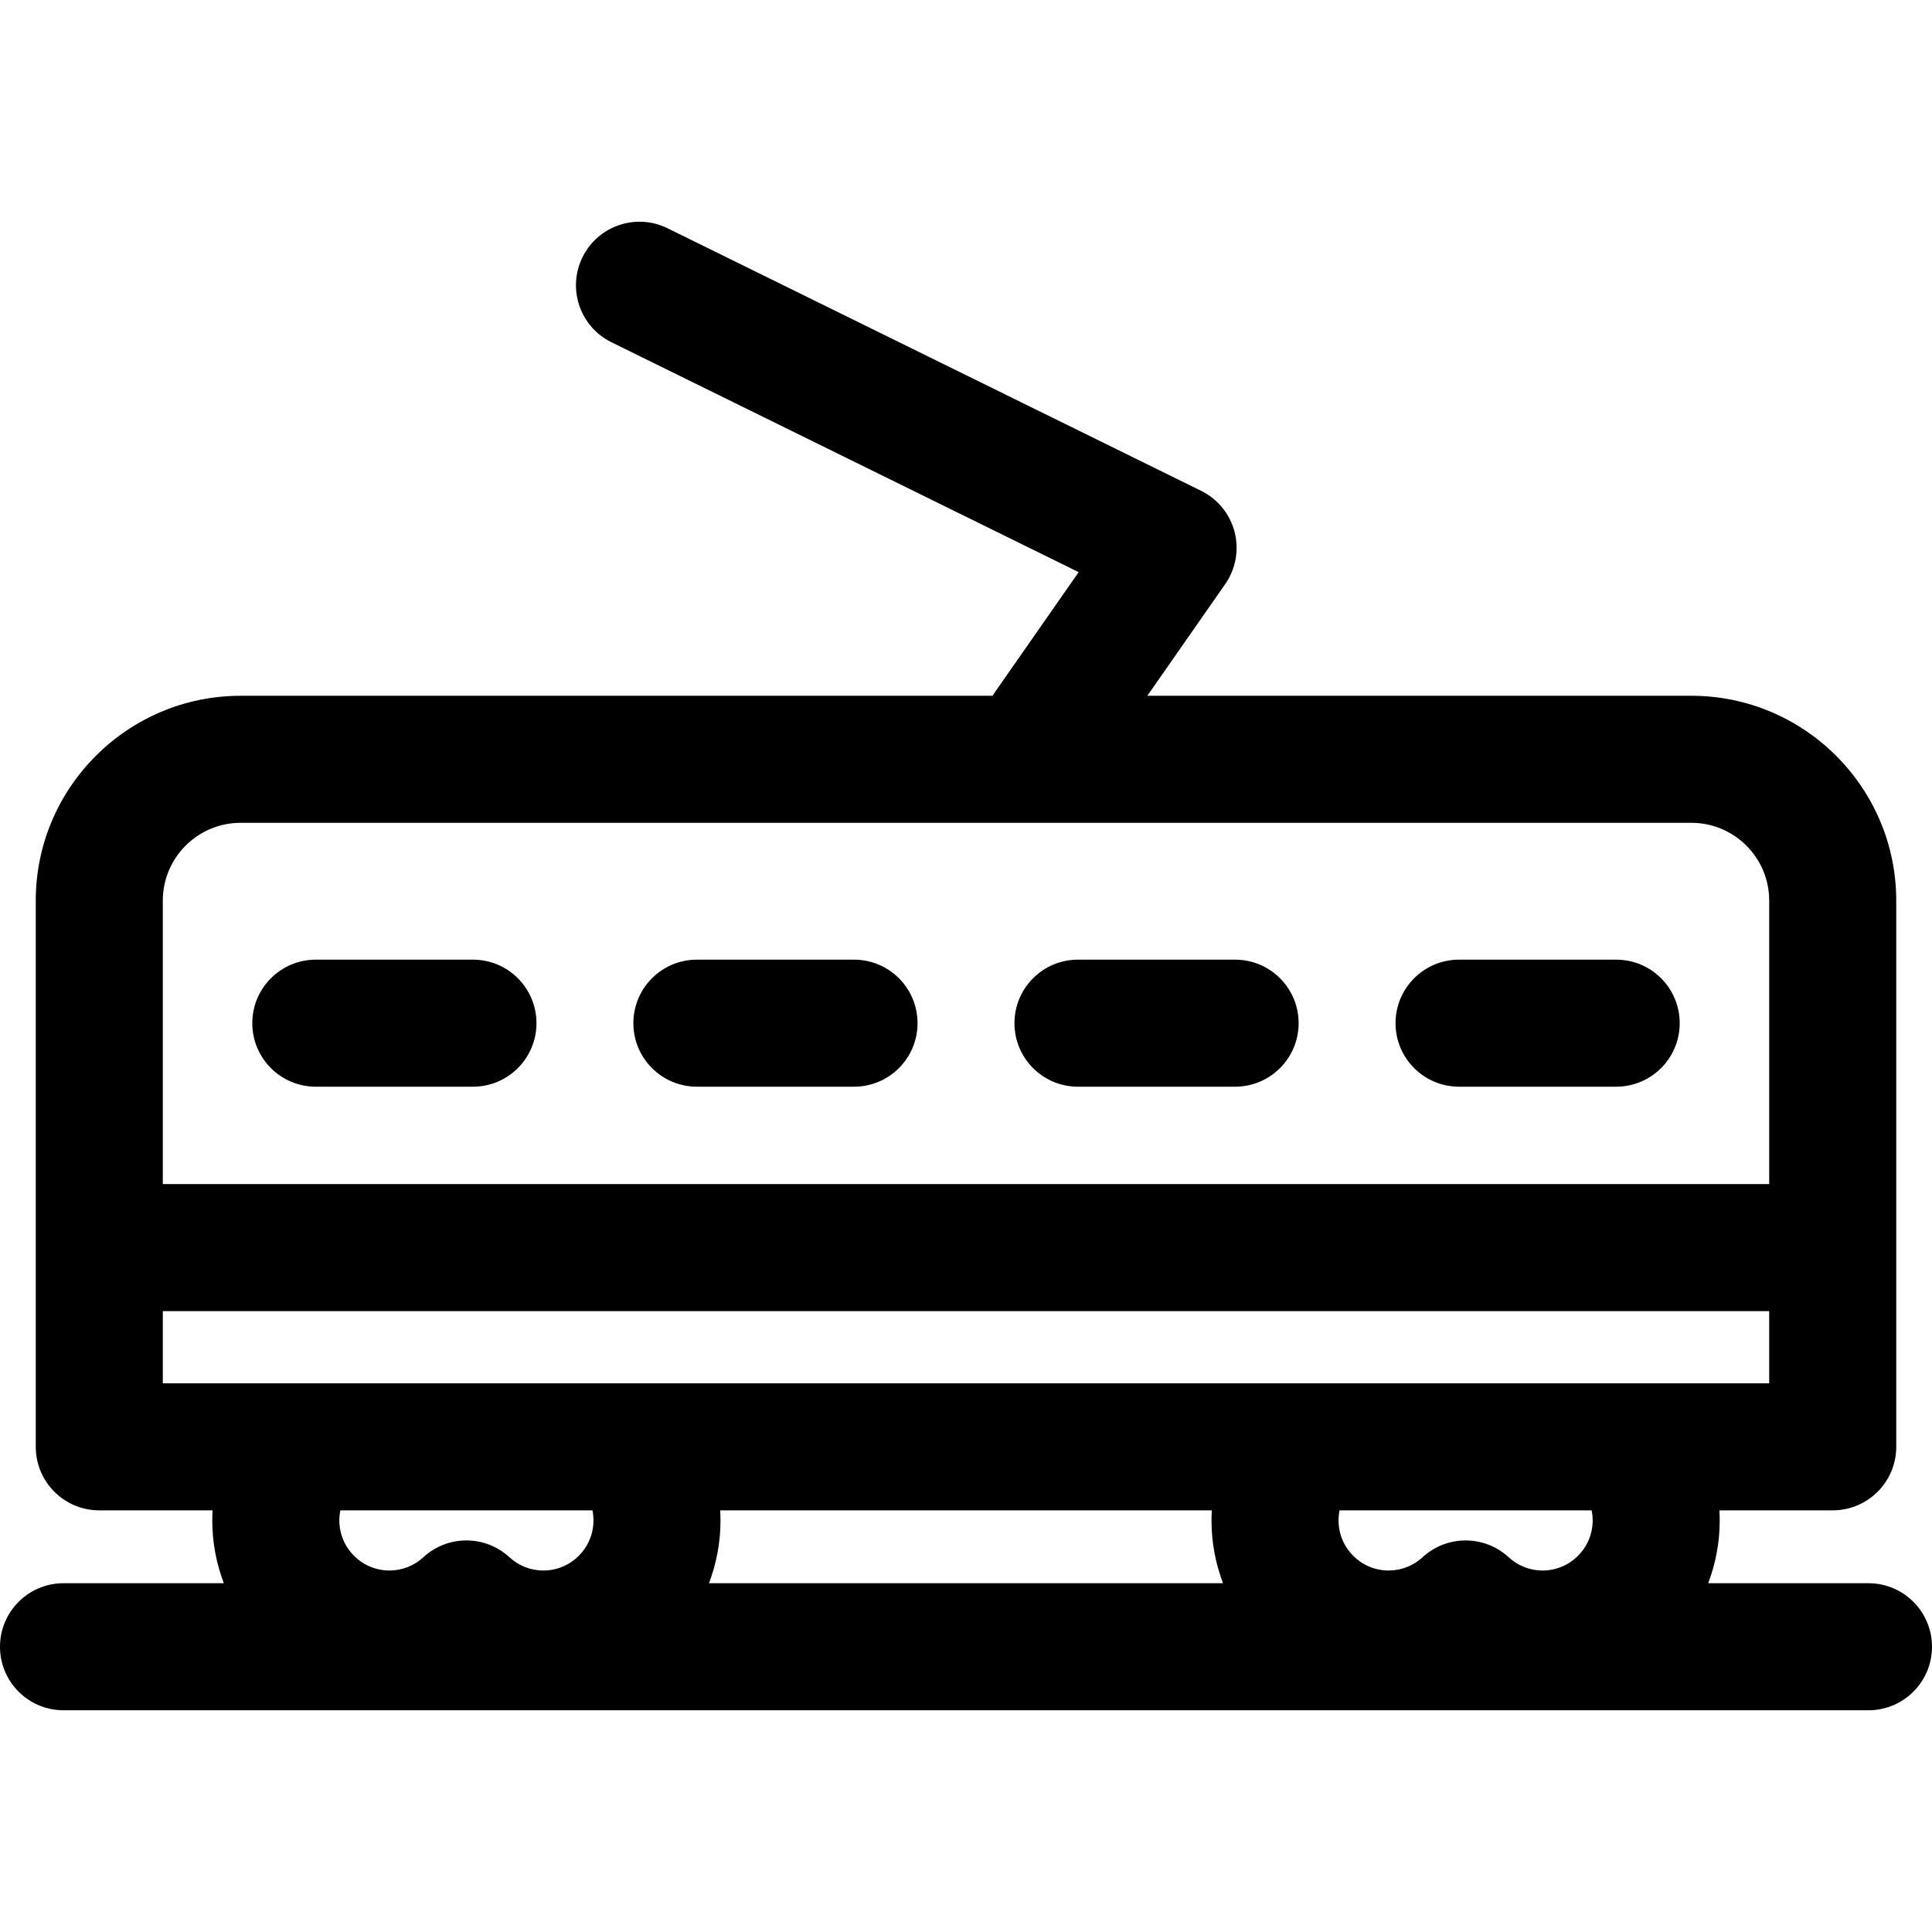
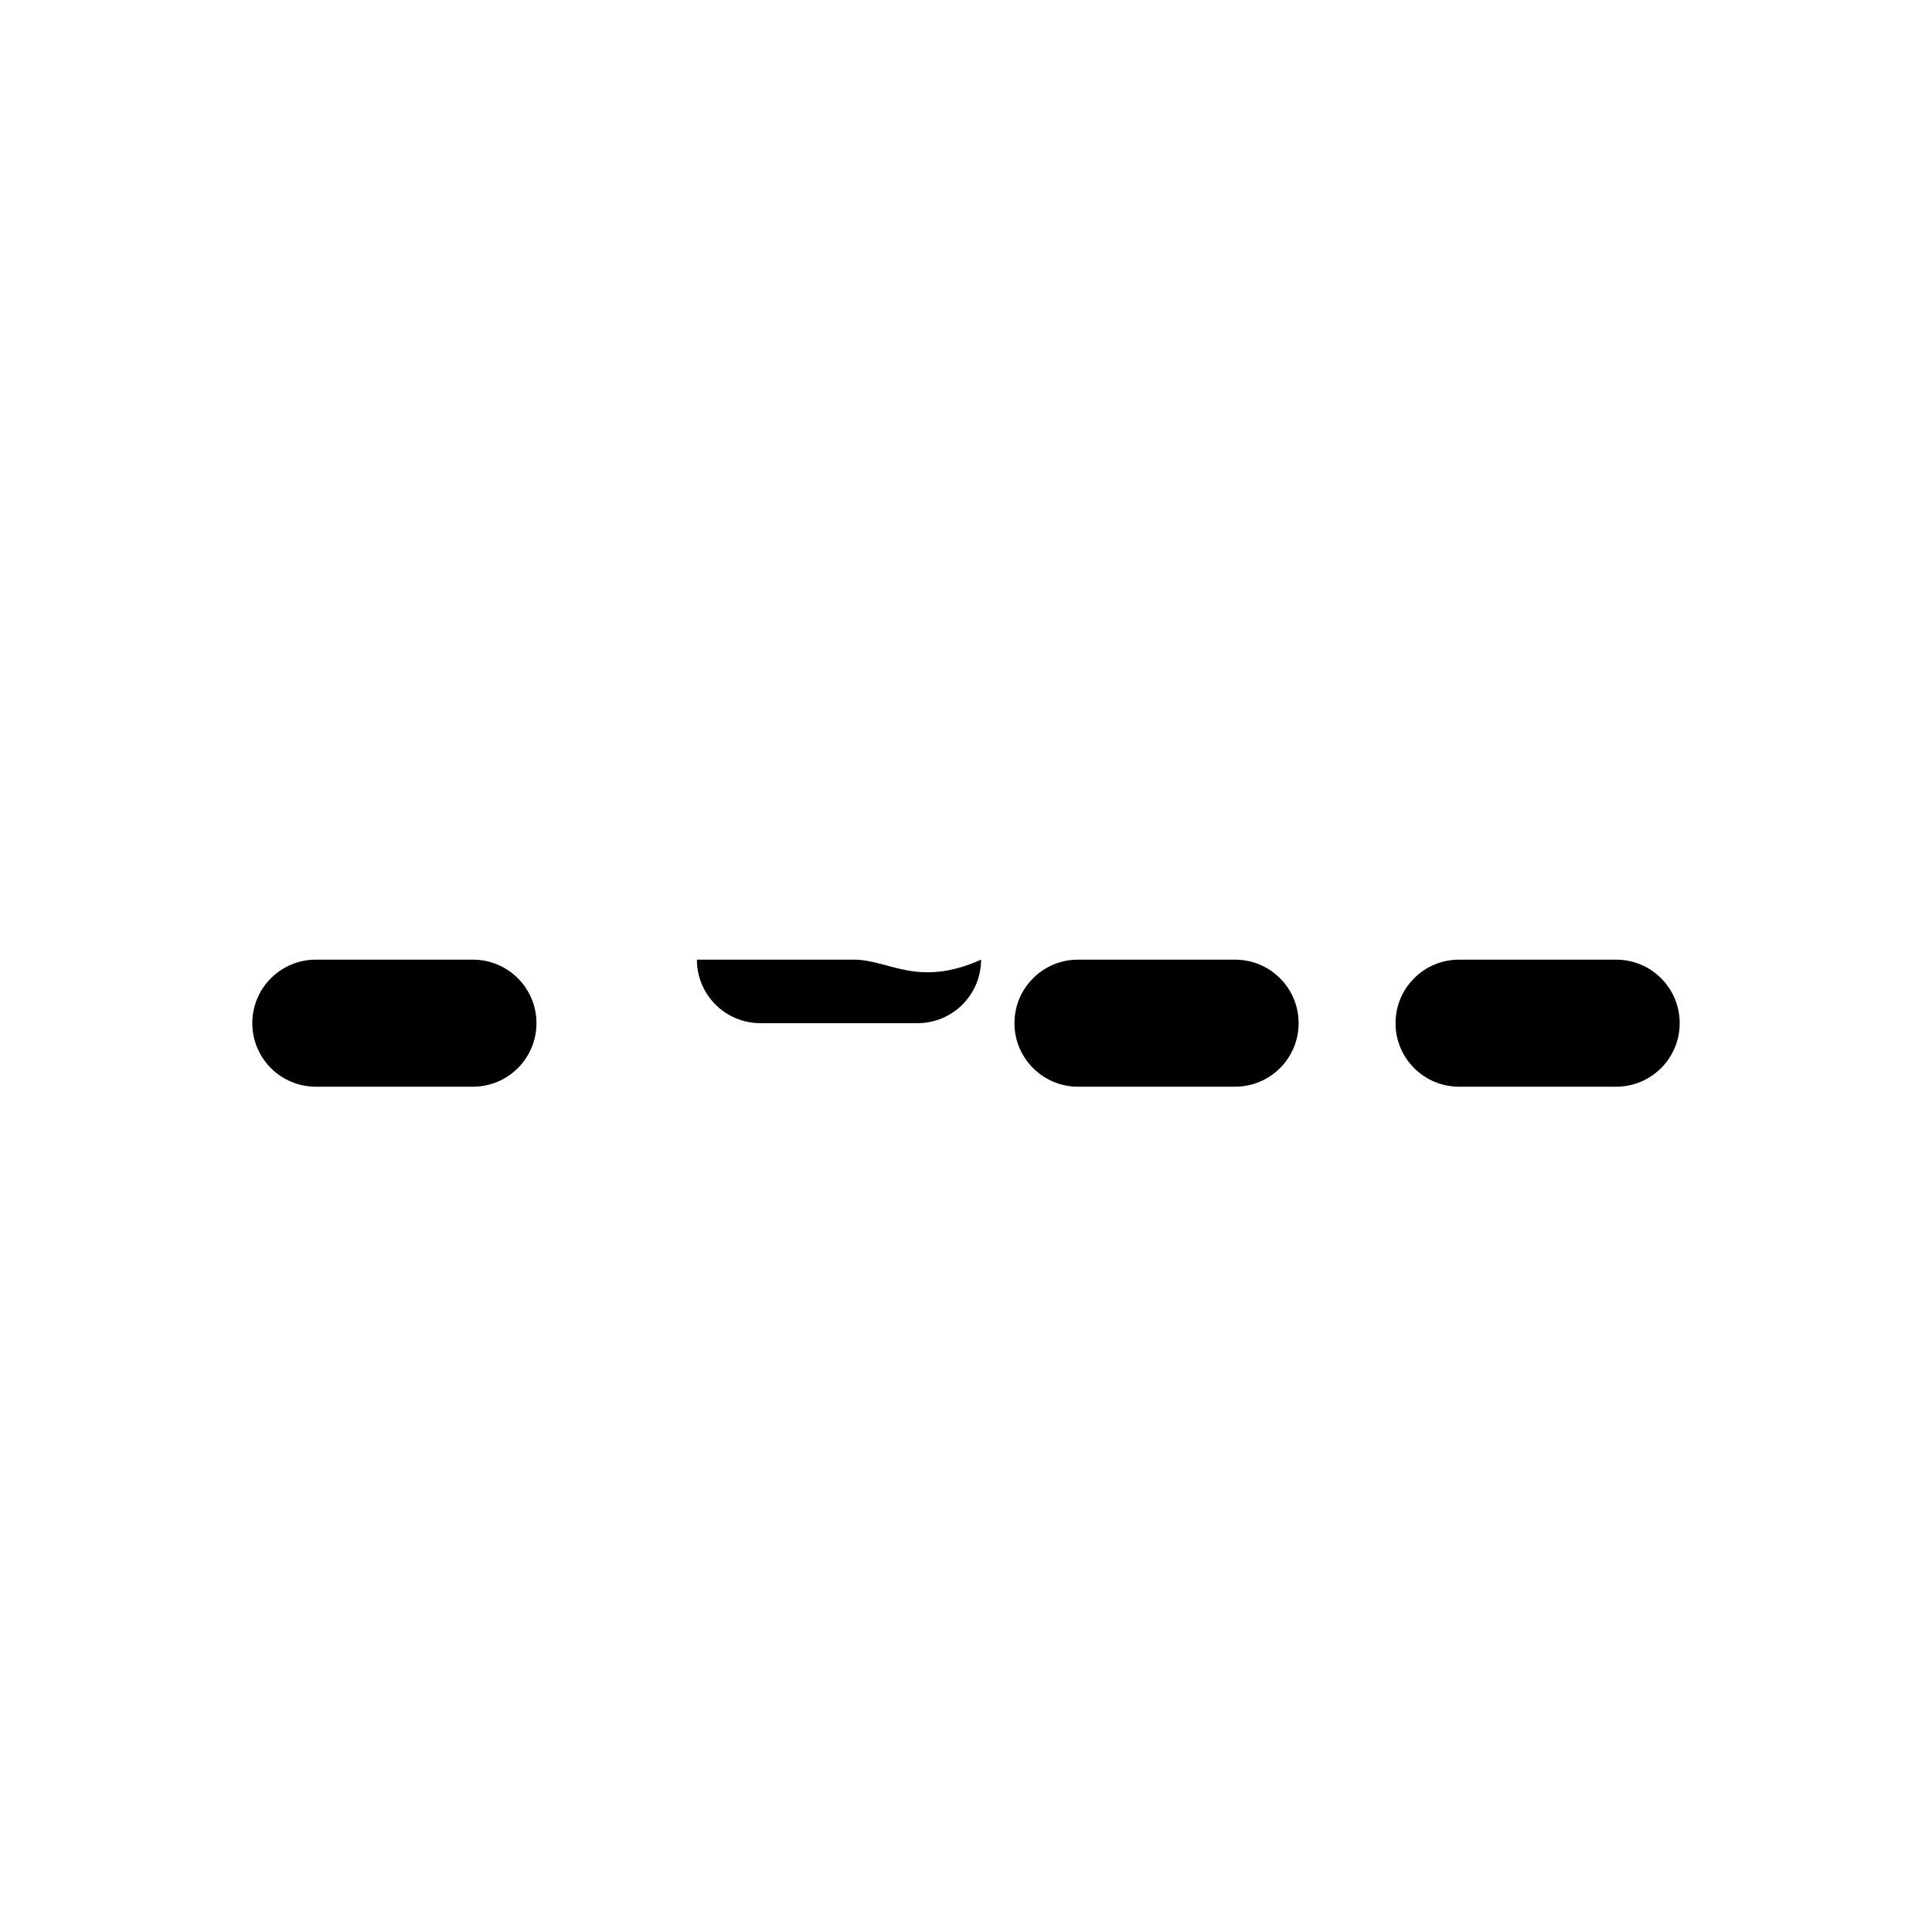
<svg xmlns="http://www.w3.org/2000/svg" fill="#000000" height="800px" width="800px" version="1.1" id="Layer_1" viewBox="0 0 512 512" xml:space="preserve">
  <g>
    <g>
-       <path d="M495.166,419.571h-42.481c1.97-5.176,3.057-10.782,3.057-16.64c0-0.898-0.031-1.789-0.081-2.674h30.029    c9.297,0,16.834-7.537,16.834-16.834V238.675c0-29.934-24.353-54.288-54.288-54.288H304.05l20.636-29.579    c2.809-4.026,3.72-9.078,2.496-13.832c-1.224-4.754-4.464-8.737-8.869-10.904L176.906,60.492    c-8.34-4.103-18.432-0.67-22.537,7.672c-4.104,8.342-0.67,18.432,7.672,22.537l123.814,60.925l-22.449,32.178    c-0.134,0.191-0.241,0.391-0.366,0.585H63.764c-29.934,0-54.288,24.353-54.288,54.288v144.747c0,9.297,7.537,16.834,16.834,16.834    h30.029c-0.051,0.885-0.081,1.777-0.081,2.674c0,5.858,1.087,11.464,3.057,16.64H16.834C7.537,419.572,0,427.11,0,436.406    c0,9.297,7.537,16.834,16.834,16.834h478.332c9.297,0,16.834-7.537,16.834-16.834C512,427.11,504.463,419.571,495.166,419.571z     M43.145,238.675c0-11.37,9.25-20.62,20.62-20.62h384.472c11.37,0,20.62,9.25,20.62,20.62v75.123H43.145V238.675z M43.145,366.59    v-19.124h425.71v19.124H43.145z M144,416.204c-3.34,0-6.532-1.247-8.988-3.512c-3.224-2.973-7.318-4.459-11.412-4.459    s-8.188,1.486-11.411,4.458c-2.457,2.266-5.649,3.513-8.989,3.513c-7.318,0-13.273-5.954-13.273-13.272    c0.001-0.916,0.094-1.81,0.272-2.674h66.804c0.177,0.864,0.271,1.759,0.271,2.674C157.272,410.251,151.318,416.204,144,416.204z     M187.884,419.572c1.97-5.176,3.057-10.782,3.057-16.64c-0.001-0.898-0.033-1.789-0.082-2.674h130.281    c-0.051,0.885-0.081,1.777-0.081,2.674c0,5.858,1.087,11.464,3.057,16.64H187.884z M408.8,416.204    c-3.34,0-6.532-1.248-8.989-3.513c-3.223-2.972-7.317-4.458-11.411-4.458s-8.189,1.486-11.412,4.459    c-2.456,2.265-5.648,3.512-8.988,3.512c-7.318,0-13.272-5.954-13.272-13.272c0-0.916,0.093-1.81,0.27-2.674h66.804    c0.178,0.864,0.272,1.759,0.272,2.674C422.073,410.251,416.12,416.204,408.8,416.204z" />
-     </g>
+       </g>
  </g>
  <g>
    <g>
      <path d="M125.335,254.319H83.695c-9.297,0-16.834,7.537-16.834,16.834c0,9.297,7.537,16.834,16.834,16.834h41.641    c9.297,0,16.834-7.537,16.834-16.834C142.17,261.856,134.632,254.319,125.335,254.319z" />
    </g>
  </g>
  <g>
    <g>
-       <path d="M226.325,254.319h-41.641c-9.297,0-16.834,7.537-16.834,16.834c0,9.297,7.536,16.834,16.834,16.834h41.641    c9.297,0,16.834-7.537,16.834-16.834C243.16,261.856,235.622,254.319,226.325,254.319z" />
+       <path d="M226.325,254.319h-41.641c0,9.297,7.536,16.834,16.834,16.834h41.641    c9.297,0,16.834-7.537,16.834-16.834C243.16,261.856,235.622,254.319,226.325,254.319z" />
    </g>
  </g>
  <g>
    <g>
      <path d="M327.315,254.319h-41.641c-9.297,0-16.834,7.537-16.834,16.834c0,9.297,7.537,16.834,16.834,16.834h41.641    c9.297,0,16.834-7.537,16.834-16.834C344.149,261.856,336.612,254.319,327.315,254.319z" />
    </g>
  </g>
  <g>
    <g>
      <path d="M428.305,254.319h-41.641c-9.297,0-16.834,7.537-16.834,16.834c0,9.297,7.537,16.834,16.834,16.834h41.641    c9.297,0,16.834-7.537,16.834-16.834C445.139,261.856,437.602,254.319,428.305,254.319z" />
    </g>
  </g>
</svg>